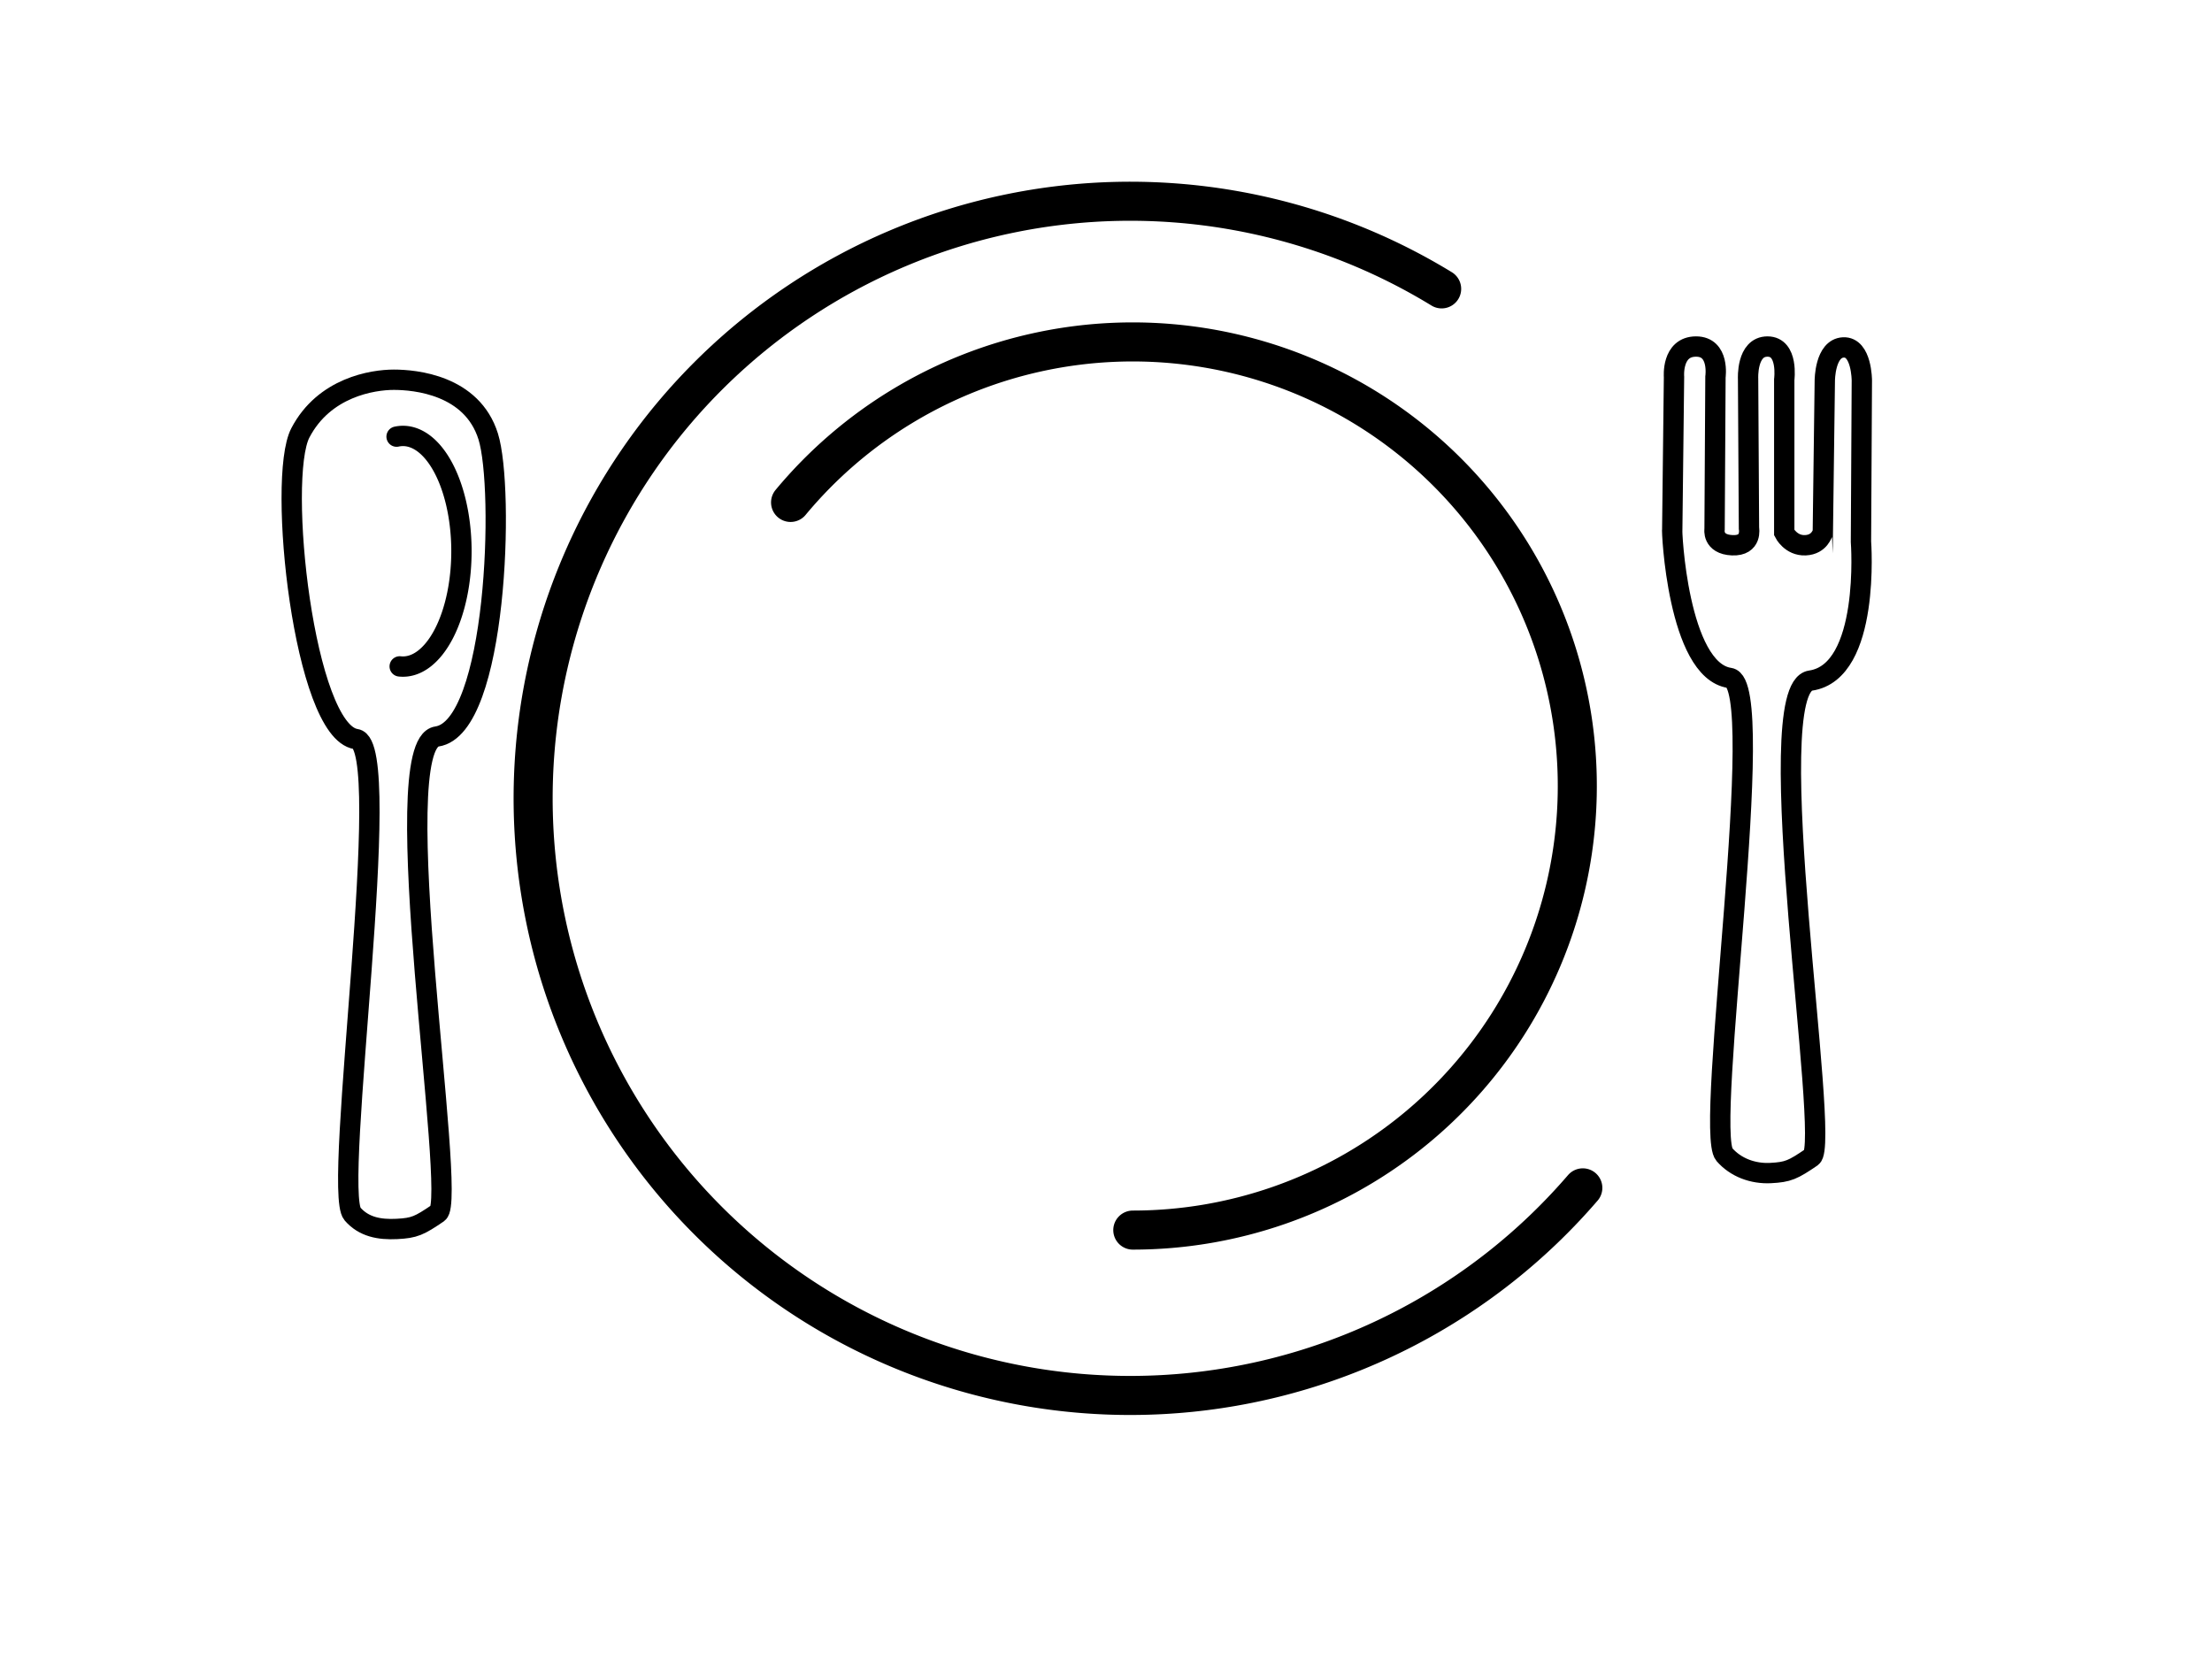
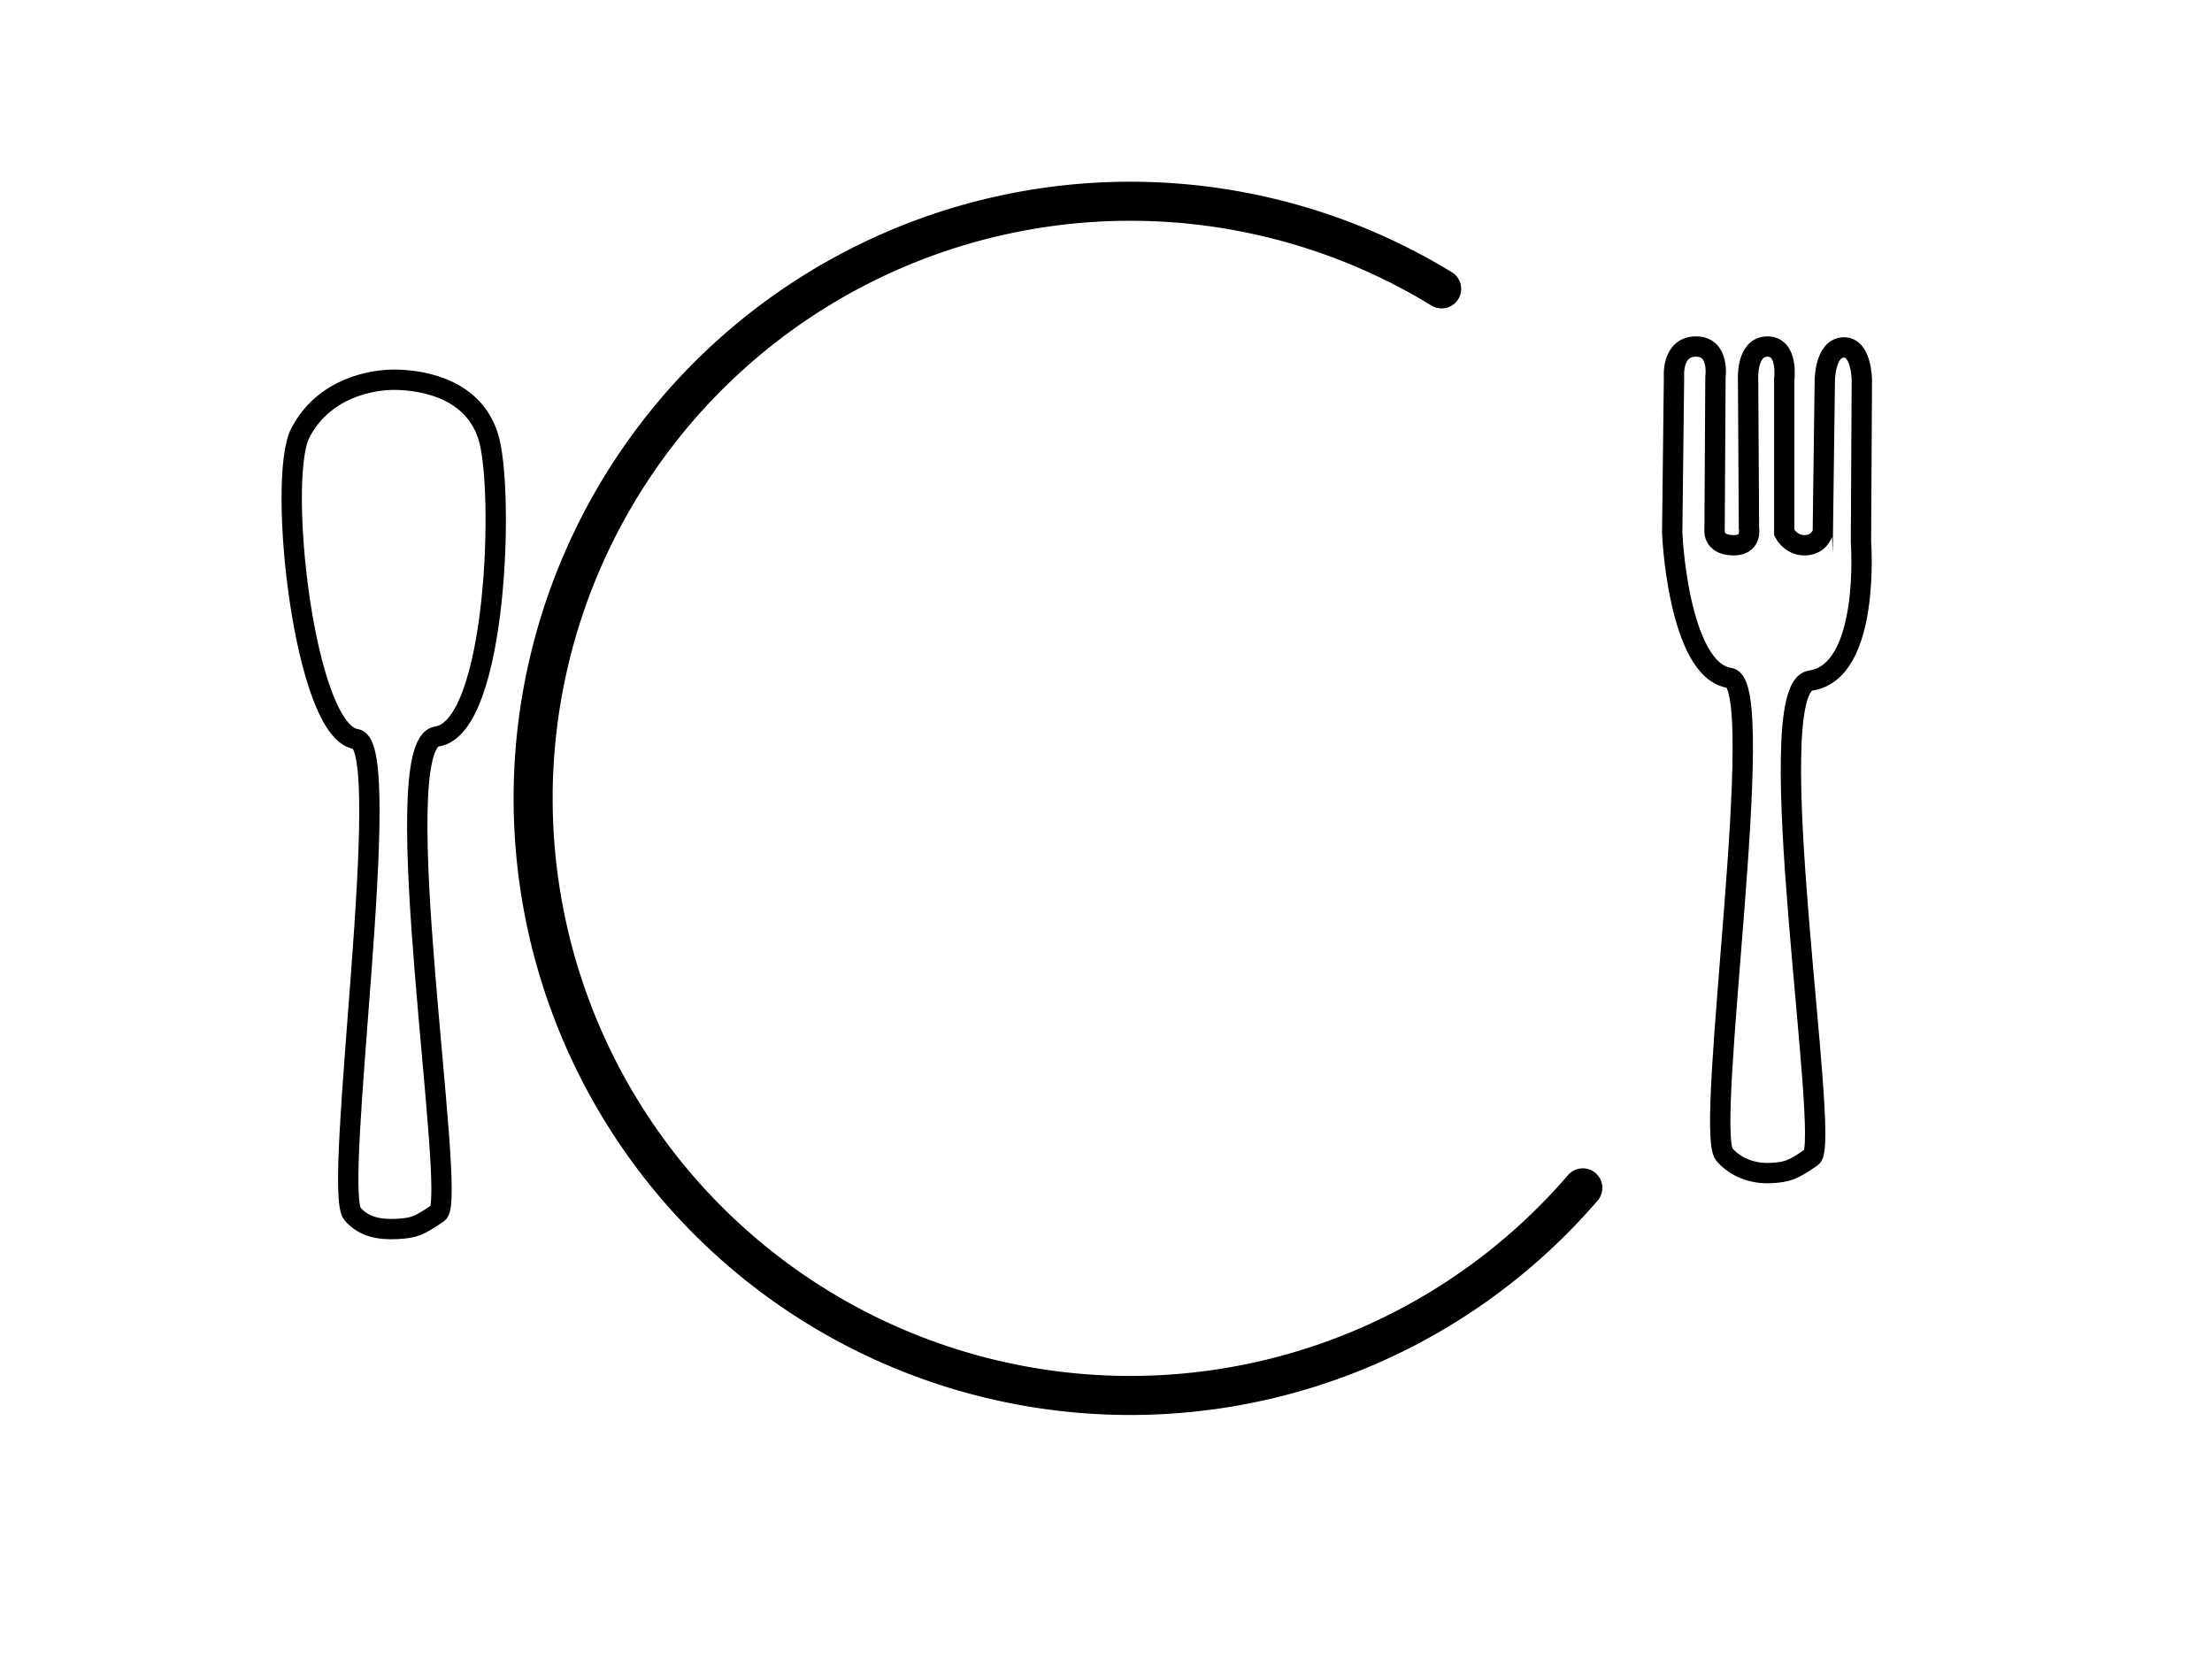
<svg xmlns="http://www.w3.org/2000/svg" width="640" height="480">
  <title>folk and spoon</title>
  <g>
    <title>Layer 1</title>
    <g id="layer1">
-       <path d="m56.419,168.384c0,29.003 25.461,137.746 31.847,162.972c4.718,18.639 11.91,37.819 20.266,54.324c11.026,21.777 37.156,29.188 57.903,34.31c29.983,7.403 64.712,8.577 95.541,8.577c29.019,0 61.039,-9.272 88.875,-16.145c6.816,-1.683 24.622,-3.812 31.378,-5.718c26.265,-7.411 39.716,-14.058 67.933,-21.024c19.188,-4.737 39.261,-16.928 55.008,-28.592c19.518,-14.456 34.826,-32.515 49.218,-51.465c2.895,-3.812 5.79,-7.624 8.685,-11.437c11.106,-14.624 17.371,-39.124 17.371,-57.183c0,-21.96 2.935,-38.5 -5.79,-60.042c-8.59,-21.207 -27.496,-35.732 -43.428,-51.465c-18.943,-18.707 -33.487,-37.89 -55.883,-48.948c-22.839,-11.278 -55.888,-11.726 -81.065,-20.014c-31.734,-10.446 -70.091,-13.953 -103.351,-13.953c-25.177,0 -50.478,0 -75.274,0c-25.824,0 -23.129,4.034 -47.865,8.92c-17.461,3.449 -111.369,83.17 -111.369,116.883l0,0z" id="path3150" stroke-width="0.814px" fill-rule="evenodd" fill="none" />
      <path id="path1307" d="m457.957,343.685a172.762,172.761 0 1 1-40.845,-260.105" stroke-dashoffset="0" stroke-miterlimit="0" stroke-linecap="round" stroke-width="11.3" stroke="#000000" fill="none" />
-       <path id="path2182" d="m228.74,145.367a128.634,128.486 0 1 199.016,210.536" stroke-dashoffset="0" stroke-miterlimit="0" stroke-linecap="round" stroke-width="11.3" stroke="#000000" fill="none" />
      <path d="m483.833,153.096l0.51,-44.028c0,0 -0.765,-8.806 6.379,-8.806c6.889,0 5.613,8.806 5.613,8.806l-0.255,44.028c0,0 -0.765,4.403 5.103,4.662c5.868,0.259 4.848,-4.921 4.848,-4.921l-0.255,-43.251c0,0 -0.51,-9.324 5.613,-9.324c6.123,0 4.848,9.583 4.848,9.583l0,44.287c0,0 1.914,3.82 6.123,3.626c4.21,-0.194 4.912,-3.691 5.039,-3.593l0.574,-44.06c0,0 0,-9.324 5.358,-9.583c5.358,-0.259 5.358,9.583 5.358,9.583l-0.255,46.618c0,0 2.857,37.662 -14.587,40.195c-15.44,2.242 6.092,133.945 0.335,137.863c-5.446,3.707 -6.809,4.358 -11.912,4.617c-5.103,0.259 -10.095,-1.598 -13.355,-5.35c-6.006,-6.913 13.083,-136.227 1.538,-137.9c-15.044,-2.18 -16.876,-43.311 -16.621,-43.052z" id="path4031" stroke-miterlimit="4" stroke-width="5.883" stroke="#000000" fill-rule="evenodd" fill-opacity="0.75" fill="none" />
      <path d="m86.905,125.243c6.889,-13.208 20.922,-15.372 27.046,-15.372c6.124,0 22.619,1.473 27.301,16.408c4.741,15.125 2.602,84.28 -14.842,86.813c-15.44,2.242 6.092,133.944 0.335,137.863c-5.446,3.707 -6.809,4.358 -11.912,4.617c-5.103,0.259 -9.59,-0.588 -12.85,-4.34c-6.006,-6.913 12.578,-135.722 1.033,-137.395c-15.044,-2.18 -22.999,-75.387 -16.111,-88.595z" id="path8399" stroke-miterlimit="4" stroke-width="5.883" stroke="#000000" fill-rule="evenodd" fill-opacity="0.75" fill="none" />
-       <path id="path8401" d="m114.745,126.329a16.92,33.367 0 1 10.903,66.483" stroke-dashoffset="0" stroke-miterlimit="4" stroke-linecap="round" stroke-width="5.883" stroke="#000000" fill="none" />
    </g>
  </g>
</svg>